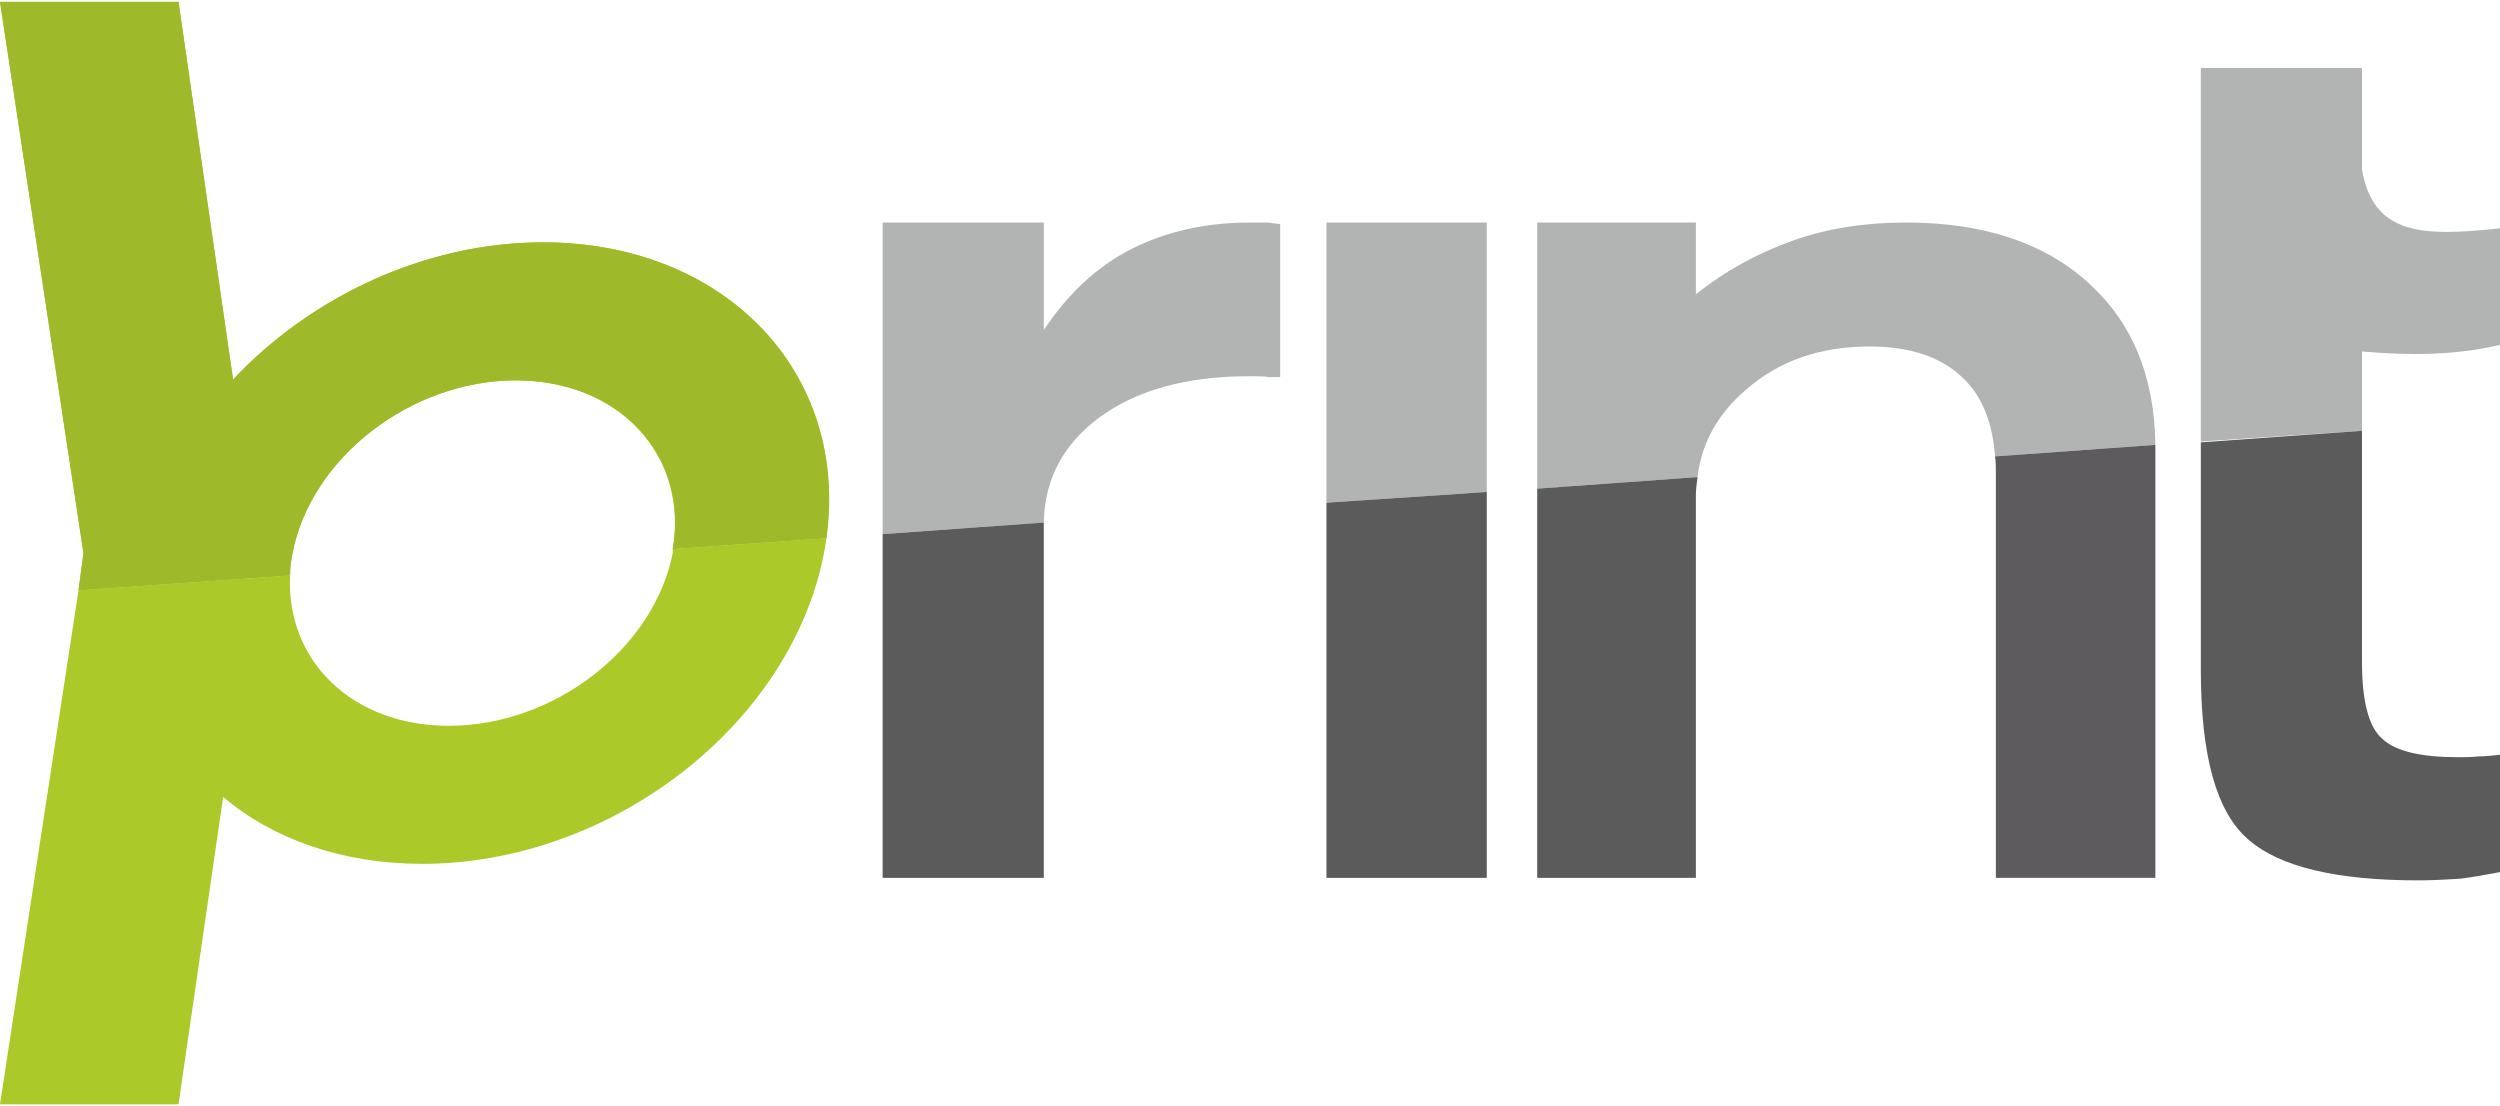
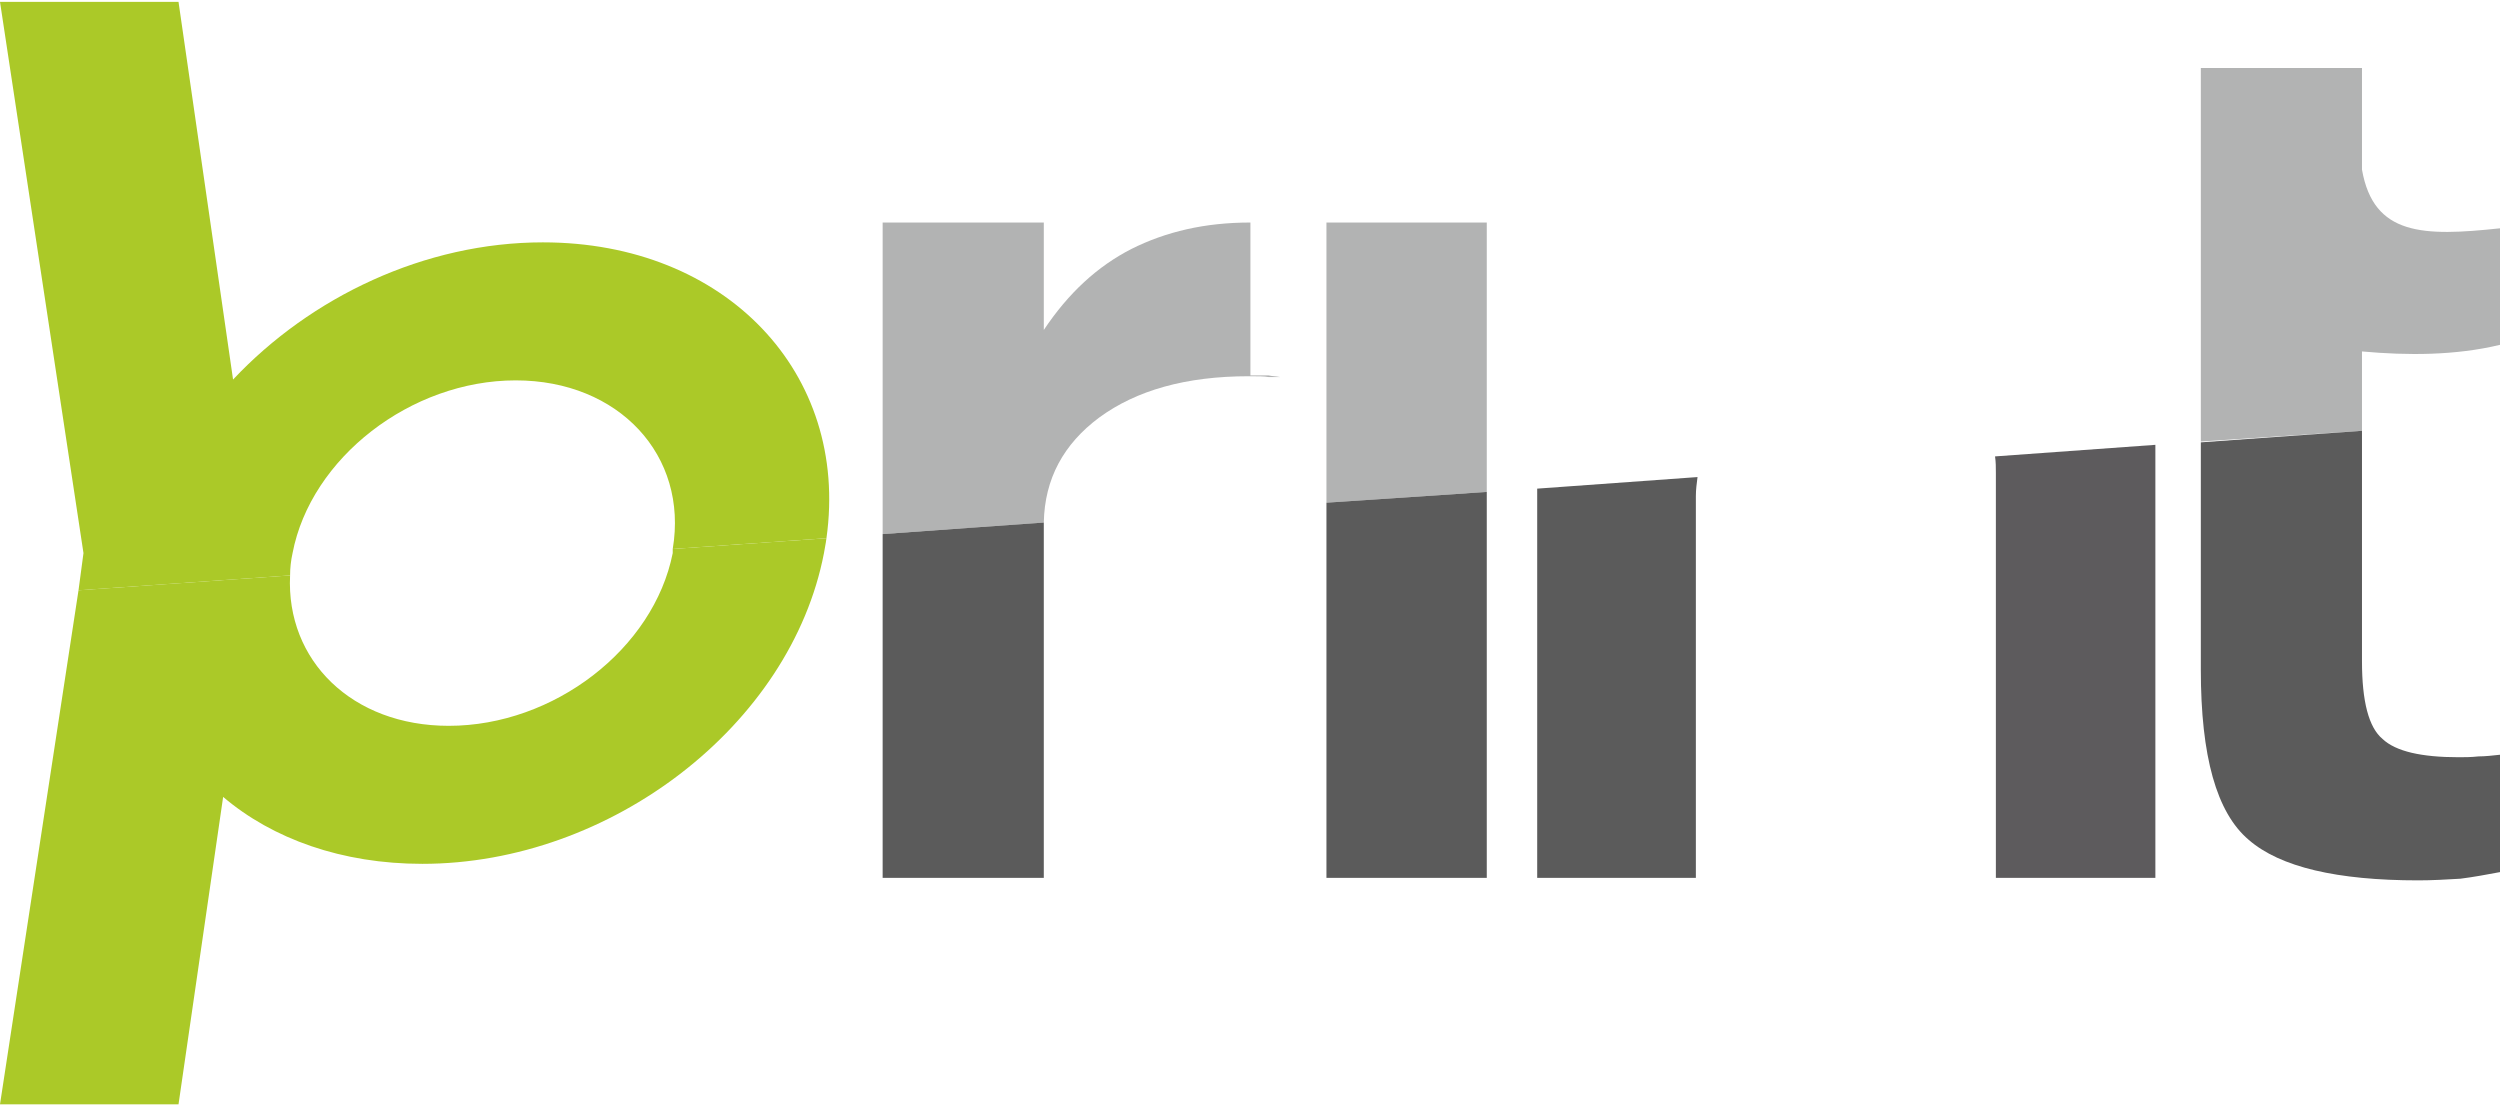
<svg xmlns="http://www.w3.org/2000/svg" xml:space="preserve" width="113px" height="50px" version="1.1" style="shape-rendering:geometricPrecision; text-rendering:geometricPrecision; image-rendering:optimizeQuality; fill-rule:evenodd; clip-rule:evenodd" viewBox="0 0 30.25 13.34">
  <defs>
    <style type="text/css">  .fil1 {fill:#B2B3B3;fill-rule:nonzero} .fil2 {fill:#5B5B5B;fill-rule:nonzero} .fil0 {fill:#ABC928;fill-rule:nonzero} .fil4 {fill:#9EBA2A;fill-rule:nonzero} .fil3 {fill:#5D5B5D;fill-rule:nonzero}  </style>
  </defs>
  <g id="Livello_x0020_1">
    <path class="fil0" d="M6.57 2.91c-1.43,0 -2.81,0.66 -3.75,1.66l-0.66 -4.57 -2.16 0 1.01 6.67 -0.06 0.45 2.56 -0.18c0,-0.09 0.01,-0.18 0.03,-0.27 0.22,-1.15 1.43,-2.09 2.7,-2.09 1.25,0 2.09,0.91 1.9,2.04l1.86 -0.13c0.28,-2 -1.22,-3.58 -3.43,-3.58z" />
-     <path class="fil1" d="M15.13 2.67c-0.55,0 -1.02,0.11 -1.44,0.32 -0.41,0.21 -0.76,0.53 -1.06,0.98l0 -1.3 -1.95 0 0 3.77 1.95 -0.14c0.01,-0.53 0.24,-0.95 0.67,-1.27 0.45,-0.33 1.05,-0.5 1.81,-0.5 0.11,0 0.19,0 0.24,0.01 0.05,0 0.1,0 0.14,0l0 -1.85c-0.05,-0.01 -0.1,-0.01 -0.14,-0.02 -0.05,0 -0.12,0 -0.22,0z" />
+     <path class="fil1" d="M15.13 2.67c-0.55,0 -1.02,0.11 -1.44,0.32 -0.41,0.21 -0.76,0.53 -1.06,0.98l0 -1.3 -1.95 0 0 3.77 1.95 -0.14c0.01,-0.53 0.24,-0.95 0.67,-1.27 0.45,-0.33 1.05,-0.5 1.81,-0.5 0.11,0 0.19,0 0.24,0.01 0.05,0 0.1,0 0.14,0c-0.05,-0.01 -0.1,-0.01 -0.14,-0.02 -0.05,0 -0.12,0 -0.22,0z" />
    <path class="fil2" d="M10.68 6.44l0 4.16 1.95 0 0 -4.24c0,-0.02 0,-0.04 0,-0.06l-1.95 0.14z" />
    <path class="fil0" d="M10 6.49l-1.86 0.13 0 0.05c-0.23,1.16 -1.44,2.09 -2.71,2.09 -1.17,0 -1.97,-0.79 -1.92,-1.82l-2.56 0.18 -0.95 6.22 2.16 0 0.54 -3.72c0.6,0.51 1.44,0.81 2.41,0.81 2.28,0 4.46,-1.68 4.86,-3.76 0.02,-0.1 0.03,-0.18 0.03,-0.18z" />
    <polygon class="fil1" points="16.05,6.06 17.99,5.93 17.99,2.67 16.05,2.67 " />
    <polygon class="fil2" points="16.05,6.06 16.05,10.6 17.99,10.6 17.99,5.93 " />
-     <path class="fil1" d="M25.27 3.4c-0.54,-0.49 -1.28,-0.73 -2.21,-0.73 -0.49,0 -0.95,0.07 -1.37,0.22 -0.42,0.15 -0.81,0.36 -1.17,0.65l0 -0.87 -1.92 0 0 3.22 1.94 -0.14c0.05,-0.42 0.25,-0.77 0.59,-1.06 0.4,-0.35 0.9,-0.52 1.49,-0.52 0.5,0 0.88,0.13 1.14,0.39 0.23,0.22 0.35,0.54 0.38,0.94l1.94 -0.14c-0.01,-0.83 -0.28,-1.48 -0.81,-1.96z" />
    <path class="fil2" d="M18.6 5.89l0 4.71 1.92 0 0 -4.62c0,-0.08 0.01,-0.15 0.02,-0.23l-1.94 0.14z" />
    <path class="fil3" d="M24.14 5.5c0.01,0.07 0.01,0.13 0.01,0.2l0 4.9 1.93 0 0 -5.2 0 -0.04 -1.94 0.14z" />
    <path class="fil1" d="M28.58 2.03l0 -1.23 -1.95 0 0 4.52 1.95 -0.13 0 -0.96c0.55,0.05 1.13,0.05 1.67,-0.08l0 -1.41c-0.93,0.1 -1.53,0.09 -1.67,-0.71z" />
    <path class="fil2" d="M29.75 9.14c-0.45,0 -0.76,-0.07 -0.92,-0.22 -0.17,-0.14 -0.25,-0.46 -0.25,-0.94l0 -2.79 -1.95 0.14 0 2.75c0,1.05 0.19,1.73 0.58,2.06 0.38,0.33 1.07,0.49 2.05,0.49 0.17,0 0.34,-0.01 0.51,-0.02 0.16,-0.02 0.32,-0.05 0.48,-0.08l0 -1.42c-0.09,0.01 -0.18,0.02 -0.26,0.02 -0.09,0.01 -0.17,0.01 -0.24,0.01z" />
-     <path class="fil4" d="M0.95 7.12l0.06 -0.45 -1.01 -6.67 2.16 0 0.66 4.57c0.94,-1 2.32,-1.66 3.75,-1.66 2.03,0 3.46,1.34 3.46,3.1 0,0.16 -0.01,0.31 -0.03,0.48l-1.86 0.13c0.02,-0.11 0.03,-0.21 0.03,-0.32 0,-0.98 -0.79,-1.72 -1.93,-1.72 -1.27,0 -2.48,0.94 -2.7,2.09 -0.02,0.09 -0.03,0.18 -0.03,0.27l0 0 -2.56 0.18z" />
  </g>
</svg>